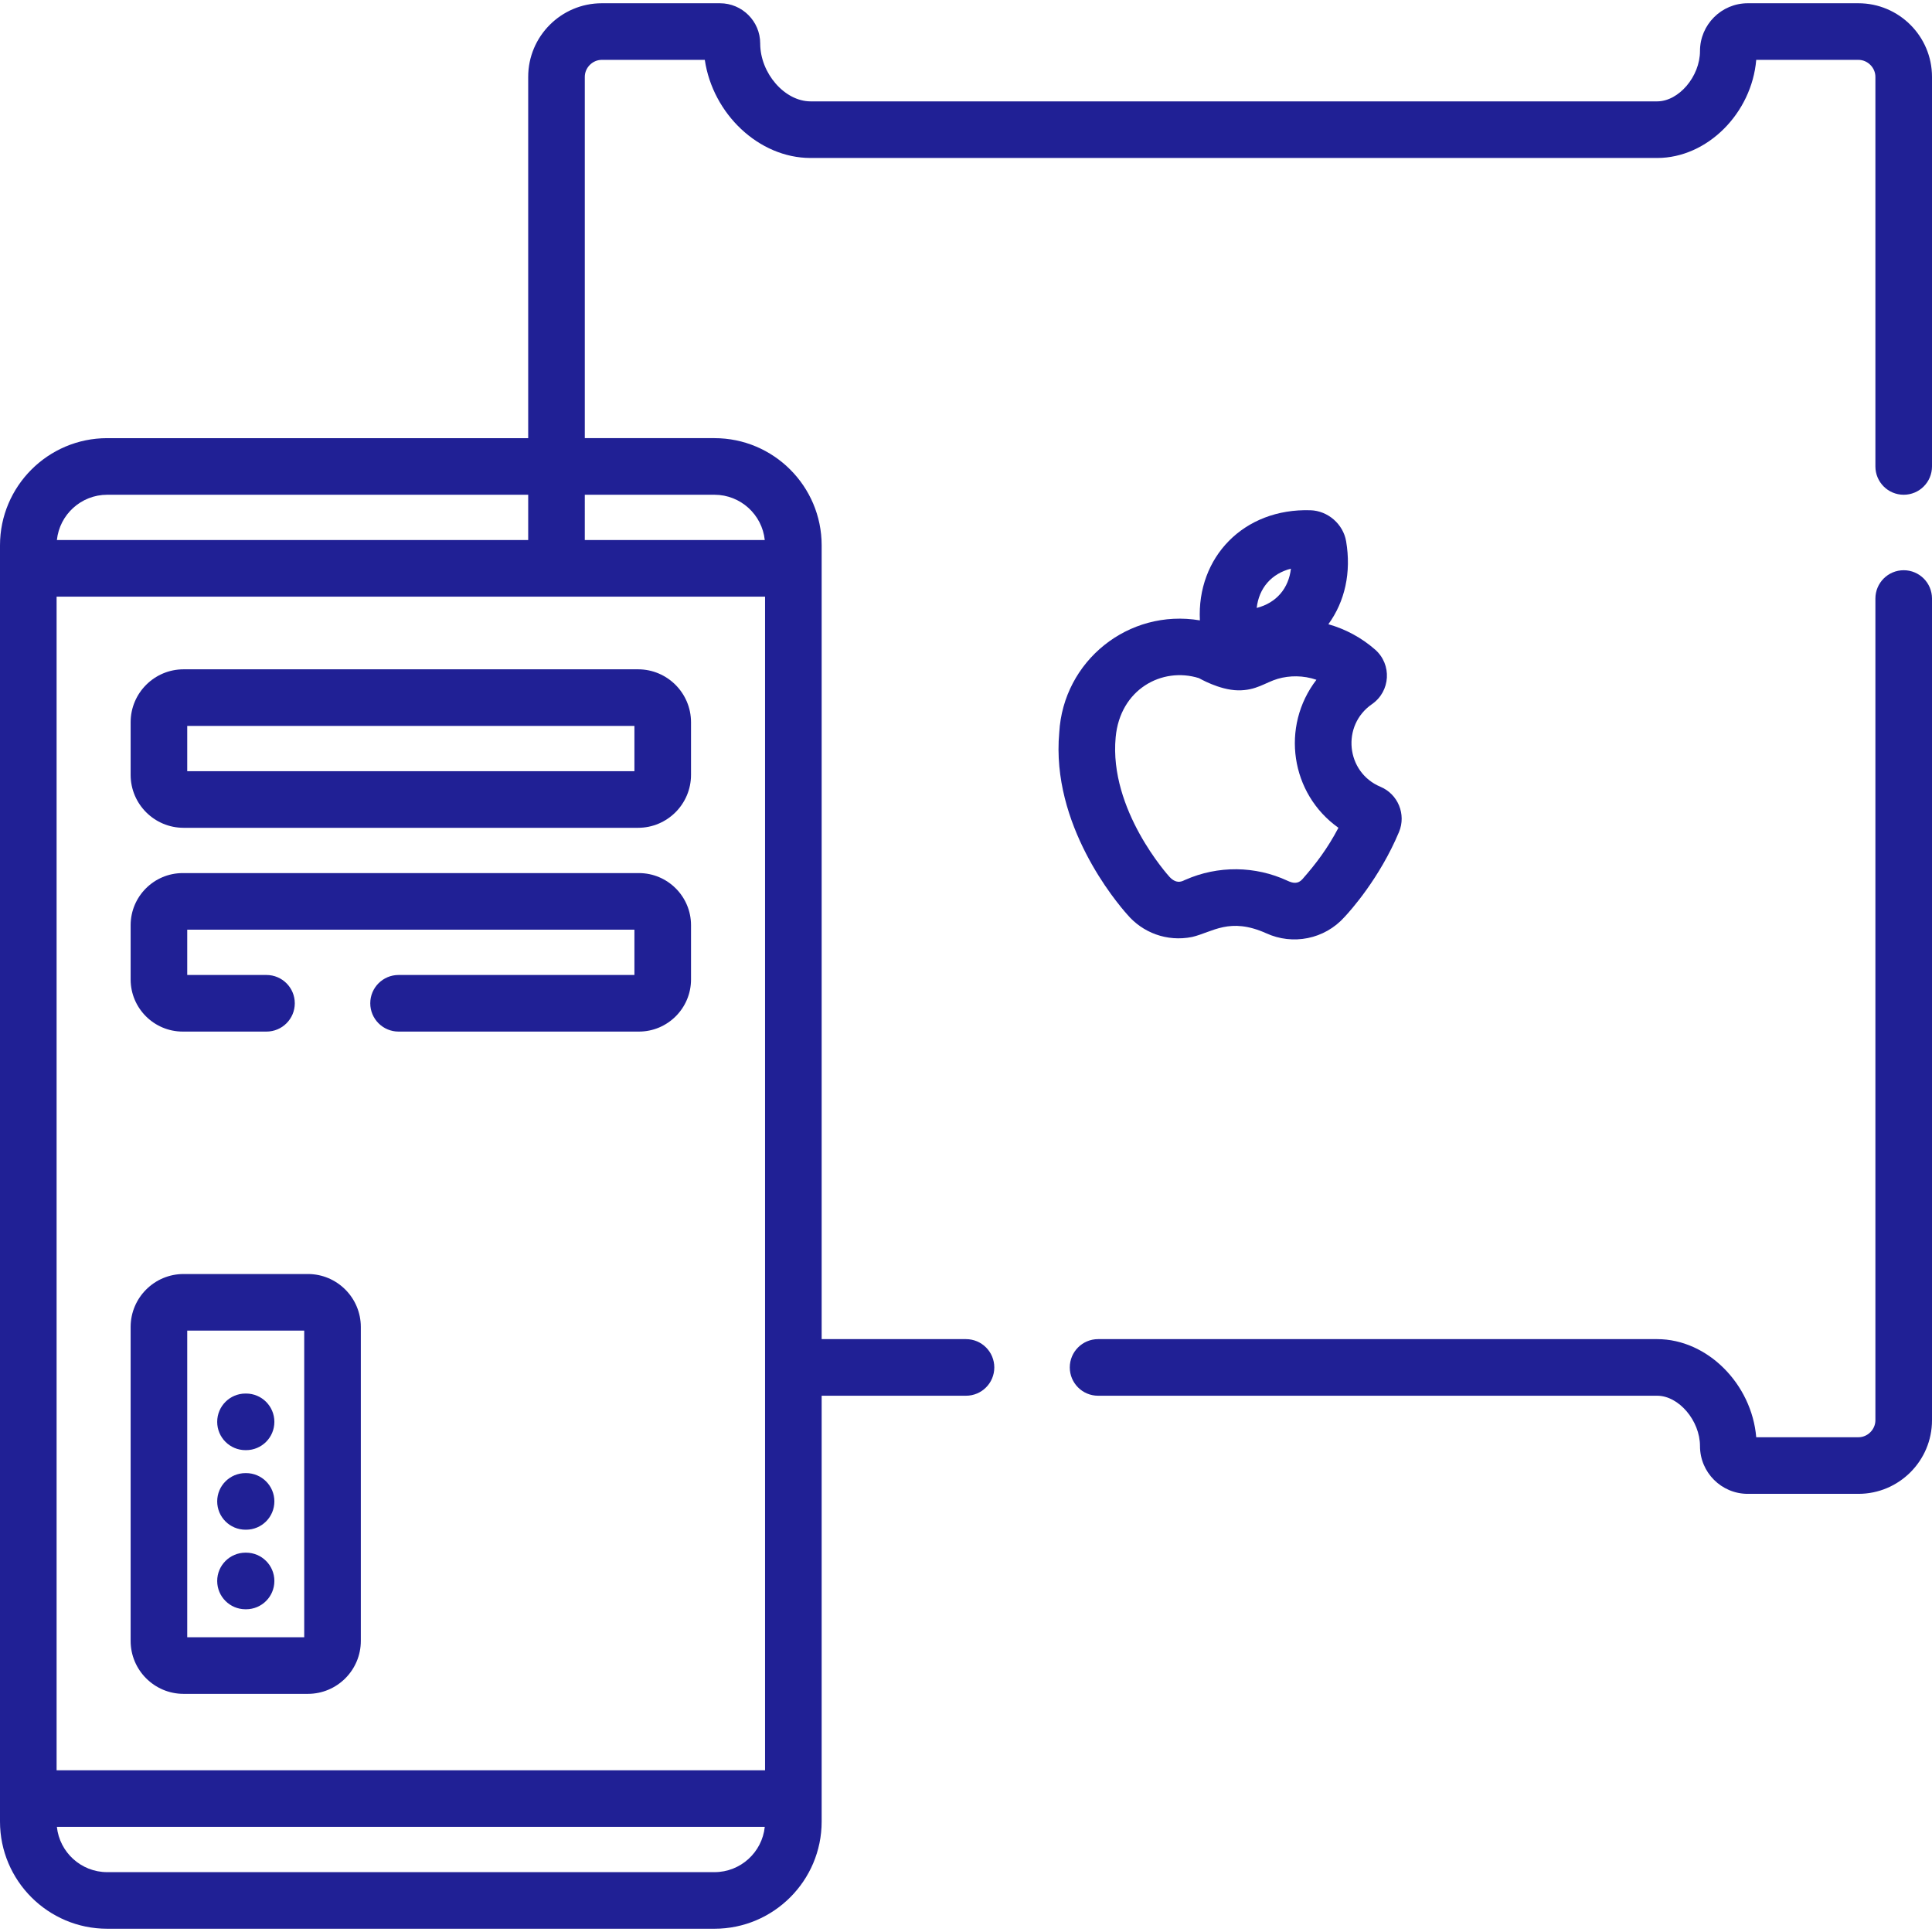
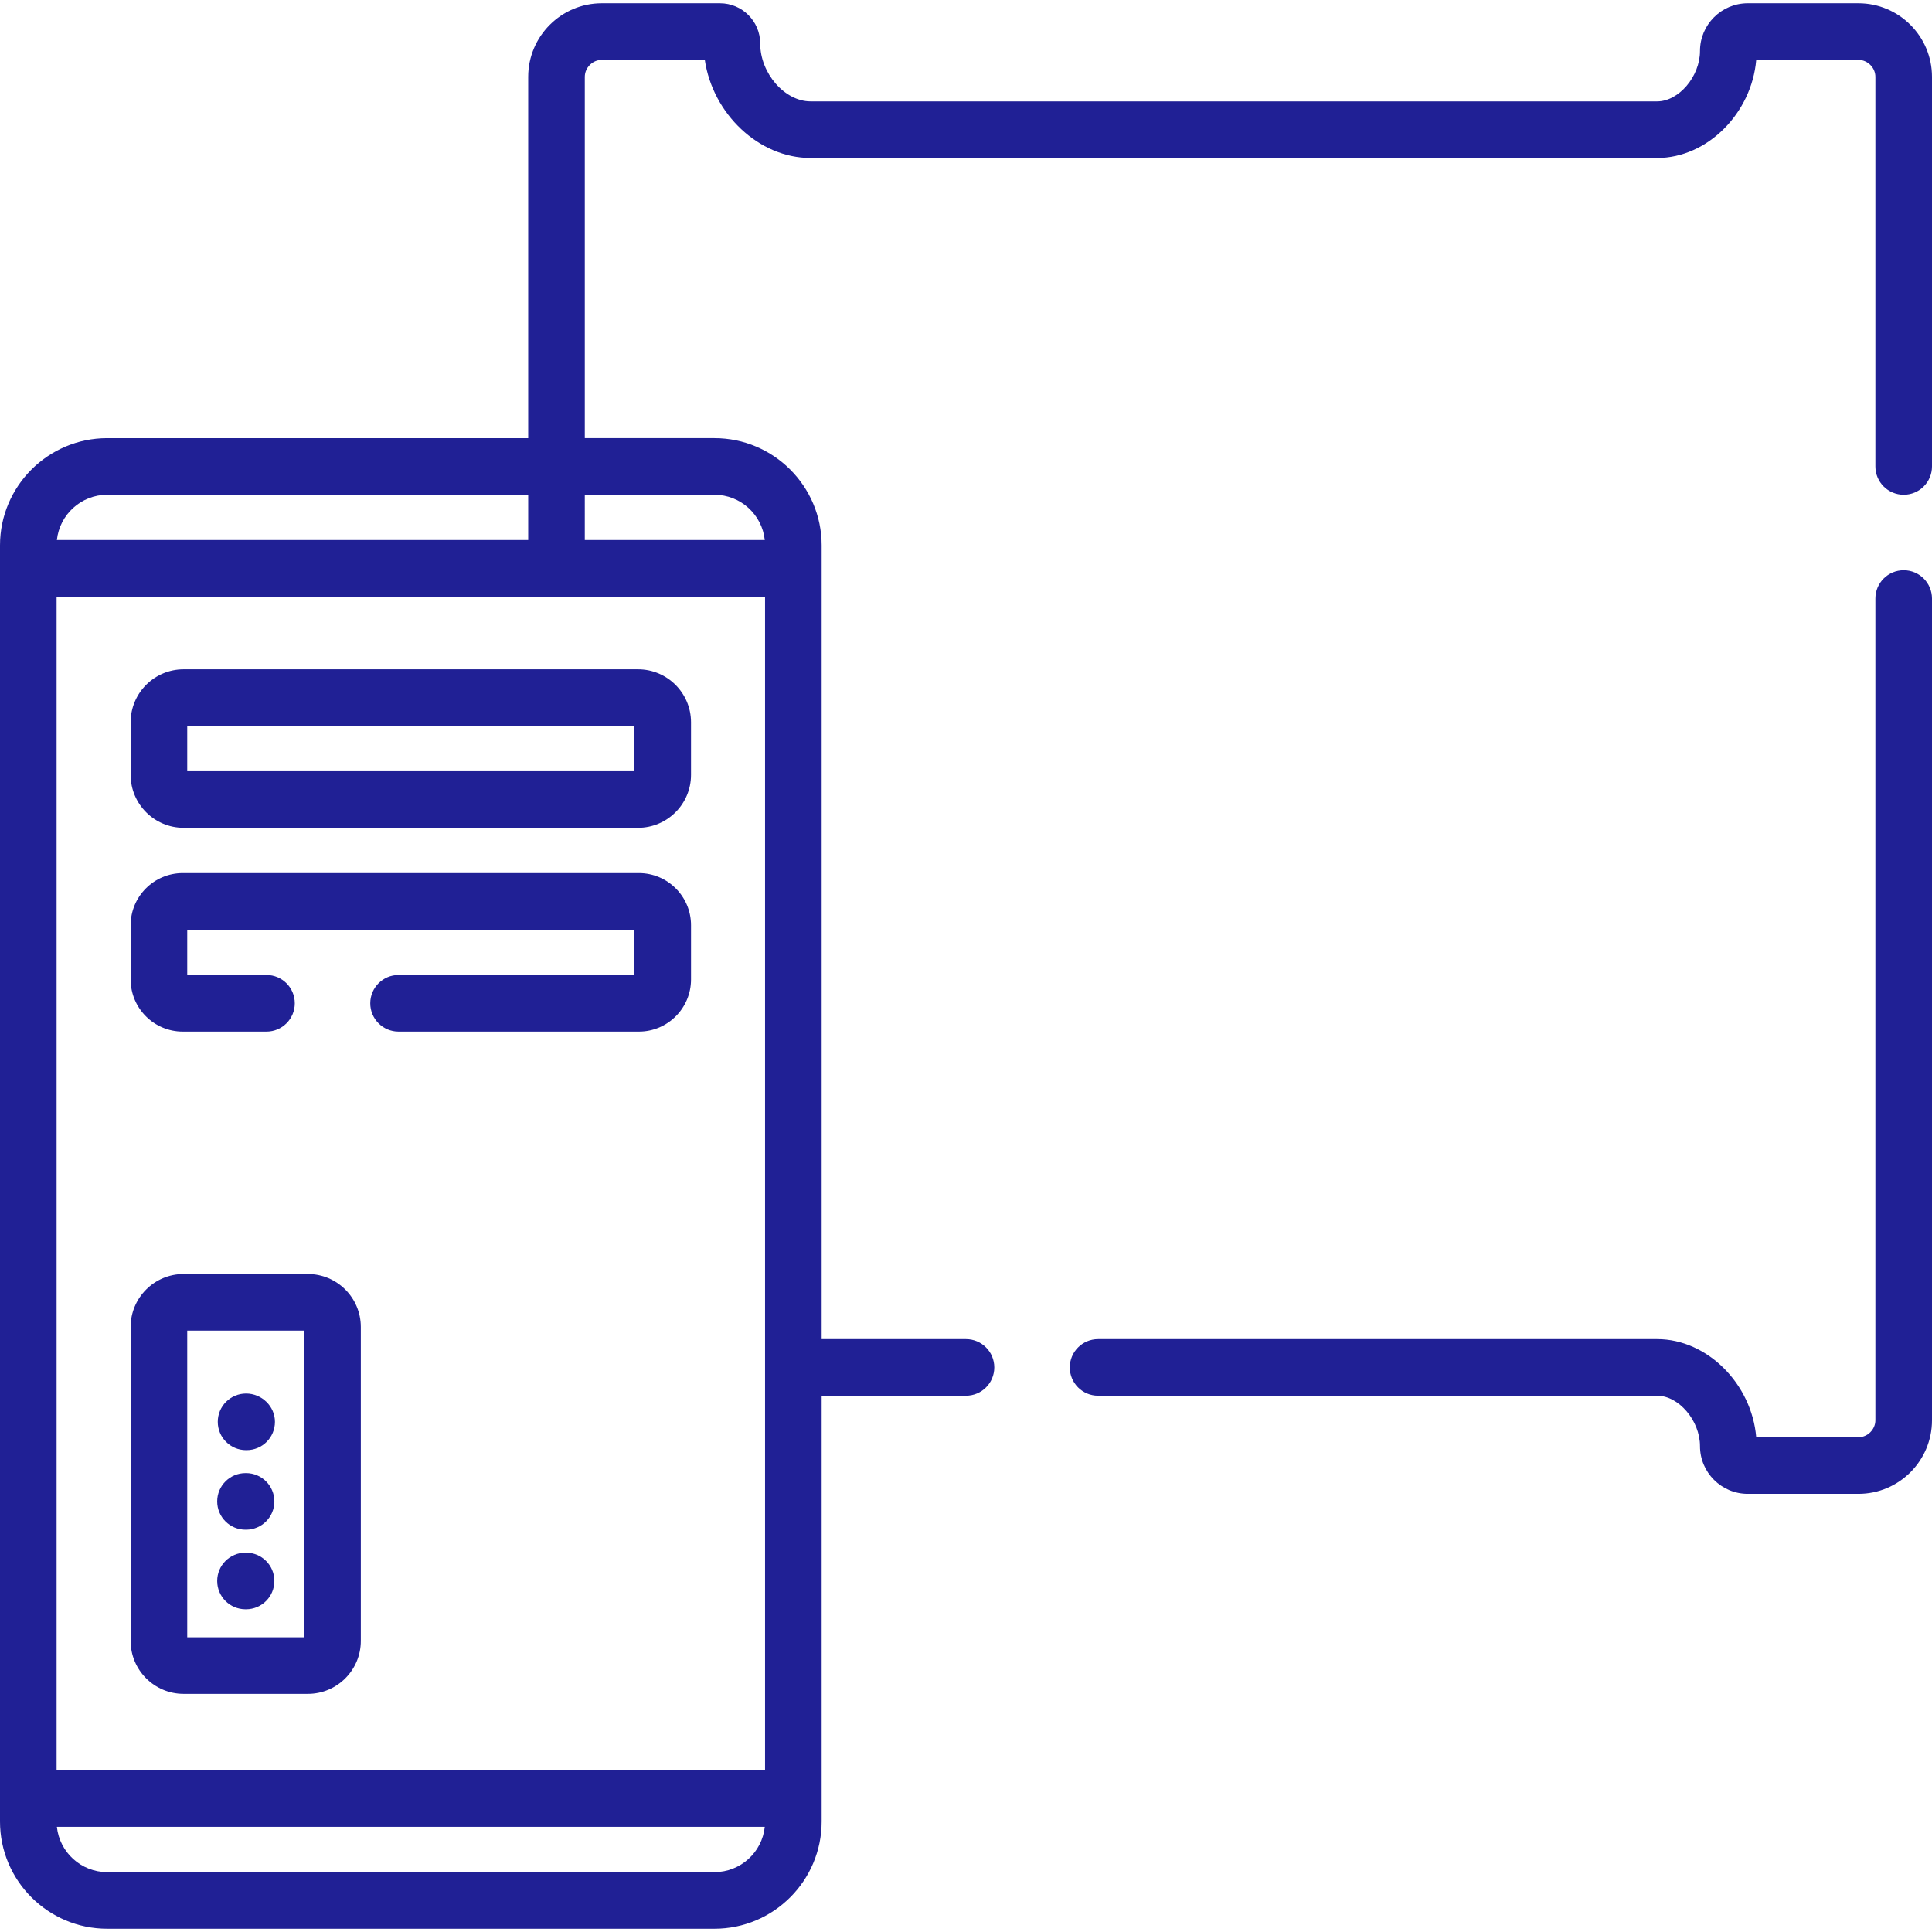
<svg xmlns="http://www.w3.org/2000/svg" version="1.1" id="Capa_1" x="0px" y="0px" viewBox="0 0 512 512" style="enable-background:new 0 0 512 512;" xml:space="preserve" width="512px" height="512px" class="">
  <g>
    <g>
      <g>
        <path d="M169.098,177.374H48.648c-7.735,0-14.029,6.293-14.029,14.029v13.944c0,7.735,6.293,14.029,14.029,14.029h120.45    c7.735,0,14.029-6.293,14.029-14.029v-13.944C183.127,183.668,176.834,177.374,169.098,177.374z M168.127,204.376H49.62v-12.001    h118.507V204.376z" data-original="#000000" class="active-path" data-old_color="#000000" fill="#202095" />
      </g>
    </g>
    <g>
      <g>
        <path d="M81.594,337.628H48.649c-7.735,0-14.03,6.294-14.03,14.03v83.203c0,7.735,6.293,14.029,14.03,14.029h32.945    c7.735,0,14.029-6.293,14.029-14.029v-83.203C95.623,343.922,89.329,337.628,81.594,337.628z M80.622,433.89H49.62v-81.261h31.002    V433.89z" data-original="#000000" class="active-path" data-old_color="#000000" fill="#202095" />
      </g>
    </g>
    <g>
      <g>
        <path d="M65.212,411.472h-0.153c-4.142,0-7.5,3.357-7.5,7.5c0,4.142,3.358,7.5,7.5,7.5h0.153c4.142,0,7.5-3.357,7.5-7.5    S69.354,411.472,65.212,411.472z" data-original="#000000" class="active-path" data-old_color="#000000" fill="#202095" />
      </g>
    </g>
    <g>
      <g>
        <path d="M65.212,390.387h-0.153c-4.142,0-7.5,3.357-7.5,7.5c0,4.142,3.358,7.5,7.5,7.5h0.153c4.142,0,7.5-3.357,7.5-7.5    S69.354,390.387,65.212,390.387z" data-original="#000000" class="active-path" data-old_color="#000000" fill="#202095" />
      </g>
    </g>
    <g>
      <g>
-         <path d="M65.212,369.303h-0.153c-4.142,0-7.5,3.357-7.5,7.5c0,4.142,3.358,7.5,7.5,7.5h0.153c4.142,0,7.5-3.357,7.5-7.5    S69.354,369.303,65.212,369.303z" data-original="#000000" class="active-path" data-old_color="#000000" fill="#202095" />
+         <path d="M65.212,369.303c-4.142,0-7.5,3.357-7.5,7.5c0,4.142,3.358,7.5,7.5,7.5h0.153c4.142,0,7.5-3.357,7.5-7.5    S69.354,369.303,65.212,369.303z" data-original="#000000" class="active-path" data-old_color="#000000" fill="#202095" />
      </g>
    </g>
    <g>
      <g>
-         <path d="M365.839,208.506c-9.175-3.853-10.387-16.277-2.266-21.888c4.931-3.408,5.356-10.52,0.842-14.474    c-3.601-3.153-7.841-5.433-12.386-6.716c4.422-6.07,6.097-13.781,4.707-21.981c-0.77-4.547-4.826-8.083-9.436-8.226    c-17.766-0.569-30.156,12.532-29.318,29.185c-18.955-3.185-36.215,10.768-37.272,29.758c-2.203,24.395,15.09,44.911,18.027,48.193    l-0.001,0.001c4.031,4.759,10.452,7.304,17.203,5.948c5.452-1.299,9.926-5.317,19.62-0.98c6.987,3.207,15.453,1.643,20.791-4.355    c1.509-1.609,9.258-10.222,14.394-22.465C372.7,215.845,370.498,210.461,365.839,208.506z M335.866,154.42    c0,0,0-0.001,0.001-0.001c1.575-1.808,3.716-3.069,6.241-3.715c-0.584,5.129-3.764,9.05-9.07,10.406    C333.333,158.519,334.29,156.226,335.866,154.42z M345.158,232.984c-1.195,1.359-2.578,1.08-3.951,0.426    c-8.568-3.975-18.439-4.066-27.076-0.253c-0.33,0.038-2.03,1.549-4.184-0.761c-0.328-0.358-16.087-17.761-14.286-36.991    c1.162-12.759,12.3-18.736,22.044-15.702c0.127,0.039,5.35,3.142,10.344,3.244c4.862,0.079,7.255-2.078,10.573-3.054    c3.163-0.913,6.793-0.929,10.246,0.257c-9.514,12.371-6.88,30.199,5.831,39.225C351.753,224.954,348.771,228.863,345.158,232.984z    " data-original="#000000" class="active-path" data-old_color="#000000" fill="#202095" />
-       </g>
+         </g>
    </g>
    <g>
      <g>
        <path d="M169.317,231.377H48.431c-7.615,0-13.812,6.196-13.812,13.812v14.38c0,7.614,6.195,13.811,13.812,13.811h22.19    c4.142,0,7.5-3.357,7.5-7.5s-3.358-7.5-7.5-7.5H49.62v-12.001h118.507v12.001h-62.504c-4.142,0-7.5,3.357-7.5,7.5    s3.358,7.5,7.5,7.5h63.693c7.615,0,13.812-6.195,13.812-13.811v-14.38C183.128,237.573,176.933,231.377,169.317,231.377z" data-original="#000000" class="active-path" data-old_color="#000000" fill="#202095" />
      </g>
    </g>
    <g>
      <g>
        <path d="M504.5,151.117c-4.143,0-7.5,3.357-7.5,7.5v217.768c0,2.44-2.061,4.5-4.5,4.5h-27.081    c-1.189-14.101-12.944-26.002-26.247-26.002H291.003c-4.143,0-7.5,3.357-7.5,7.5c0,4.143,3.357,7.5,7.5,7.5h148.169    c5.725,0,11.345,6.61,11.345,13.346c0,6.979,5.678,12.656,12.657,12.656h29.326c10.753,0,19.501-8.749,19.501-19.501V158.617    C512,154.474,508.642,151.117,504.5,151.117z" data-original="#000000" class="active-path" data-old_color="#000000" fill="#202095" />
      </g>
    </g>
    <g>
      <g>
        <path d="M492.499,0.863h-29.326c-6.979,0-12.657,5.678-12.657,12.658c0,6.733-5.619,13.344-11.345,13.344H214.806    c-6.859,0-13.345-7.457-13.345-15.345c0-5.876-4.78-10.657-10.657-10.657h-31.326c-10.753,0-19.501,8.749-19.501,19.501v95.751    H28.405C12.743,116.115,0,128.856,0,144.519c0,17.216,0,321.477,0,338.214c0,15.662,12.743,28.404,28.405,28.404h160.938    c15.663,0,28.405-12.742,28.405-28.404c0-17.507,0-100.557,0-112.85H256c4.143,0,7.5-3.357,7.5-7.5c0-4.143-3.357-7.5-7.5-7.5    h-38.252c0-12.093,0-198.542,0-210.364c0-15.663-12.742-28.405-28.405-28.405h-34.365V20.364c0-2.439,2.061-4.5,4.5-4.5h27.301    c2.101,14.279,14.297,26.002,28.027,26.002h224.366c13.304,0,25.06-11.9,26.247-26.002h27.081c2.439,0,4.5,2.061,4.5,4.5v103.251    c0,4.143,3.357,7.5,7.5,7.5c4.143,0,7.5-3.357,7.5-7.5V20.364C512,9.611,503.251,0.863,492.499,0.863z M28.405,131.115h111.572    v12.001H15.076C15.78,136.383,21.488,131.115,28.405,131.115z M189.343,496.138H28.405c-6.917,0-12.626-5.267-13.33-12.001    h187.597C201.968,490.87,196.26,496.138,189.343,496.138z M154.978,131.115h34.365c6.916,0,12.625,5.267,13.329,12.001h-47.694    V131.115z M202.746,158.117v311.019H15.001V158.117C25.94,158.117,191.307,158.117,202.746,158.117z" data-original="#000000" class="active-path" data-old_color="#000000" fill="#202095" />
      </g>
    </g>
  </g>
</svg>